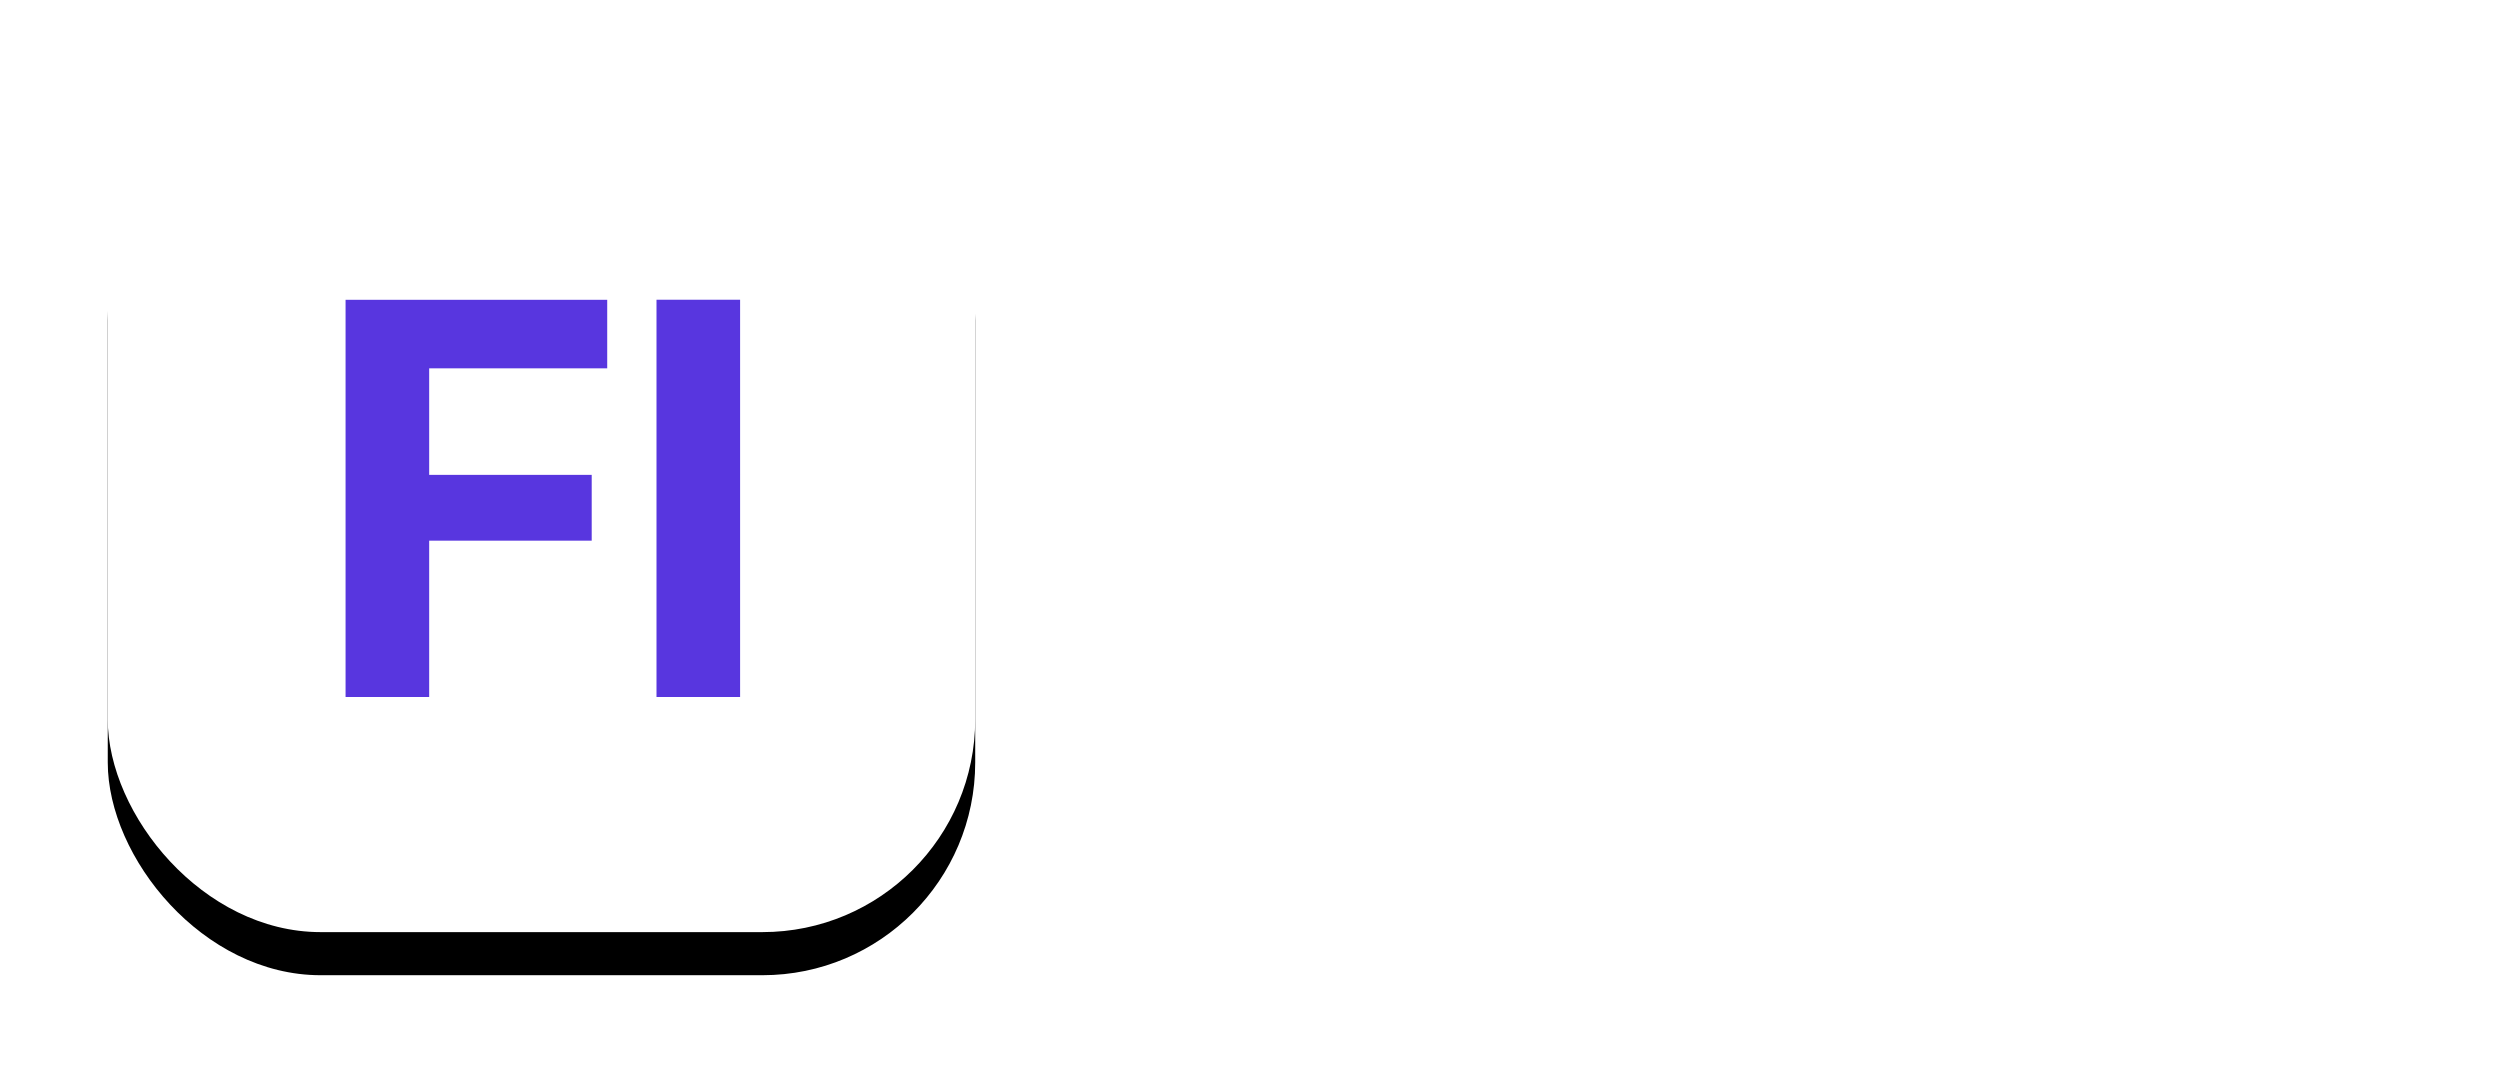
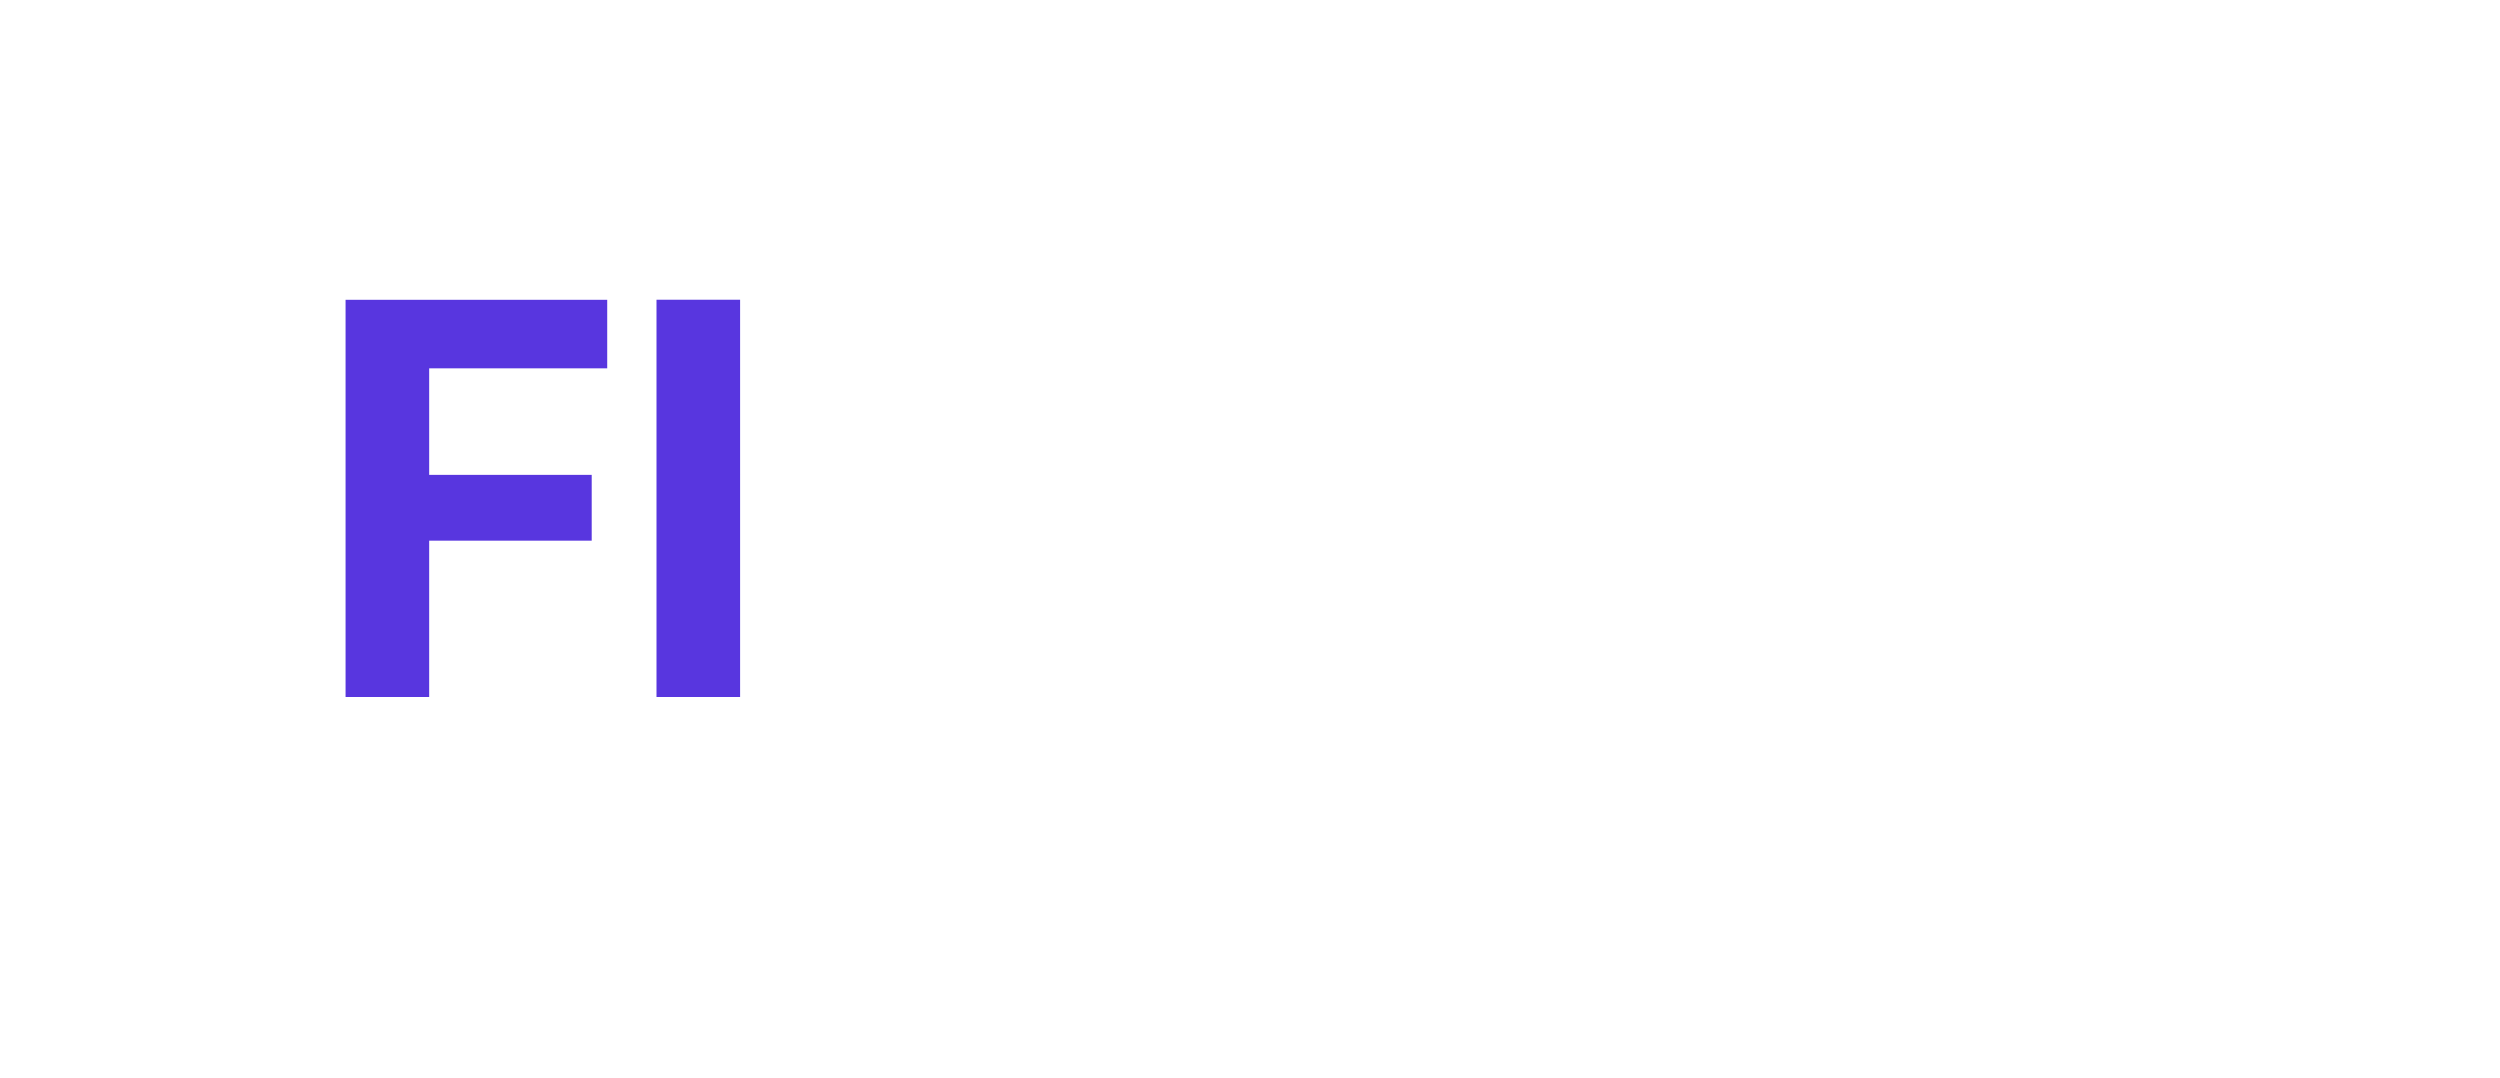
<svg xmlns="http://www.w3.org/2000/svg" xmlns:xlink="http://www.w3.org/1999/xlink" width="348" height="150">
  <defs>
    <filter x="-21.1%" y="-16.1%" width="142.2%" height="142.2%" filterUnits="objectBoundingBox" id="filter-2">
      <feOffset dy="6" in="SourceAlpha" result="shadowOffsetOuter1" />
      <feGaussianBlur stdDeviation="7.5" in="shadowOffsetOuter1" result="shadowBlurOuter1" />
      <feColorMatrix values="0 0 0 0 0.345 0 0 0 0 0.212 0 0 0 0 0.875 0 0 0 1 0" in="shadowBlurOuter1" />
    </filter>
-     <rect id="path-1" x="0" y="0" width="120.75" height="120.75" rx="29.625" />
  </defs>
  <g id="FIC_case" stroke="none" stroke-width="1" fill="none" fill-rule="evenodd" transform="translate(-458 -215)">
    <g id="Group-4" transform="translate(473 224)">
      <g id="Group">
        <g id="Group-21">
          <g id="Rectangle">
            <use fill="#000" filter="url(#filter-2)" xlink:href="#path-1" />
            <use fill="#FFF" xlink:href="#path-1" />
          </g>
          <path d="M44.742 88.023V66.257h22.624V57.1H44.742V42.27h24.782v-9.542H33.103v55.296h11.64zm43.281 0V32.727H76.384v55.296h11.64z" id="FI" fill="#5836DF" />
        </g>
      </g>
-       <path d="M158.695 38h-3.539V21.09h11.074v2.918h-7.535v4.535h6.88v2.8h-6.88V38zm13.16 0h-3.539V21.09h3.54V38zm14.016-2.93V38h-11.203V21.09h11.203v2.918h-7.664v4.078h7.23v2.719h-7.23v4.265h7.664zm13.488 0V38h-10.933V21.09h3.539v13.98h7.394zm2.098-13.98h6.516c5.074 0 8.062 3.023 8.062 8.39 0 5.368-2.988 8.52-8.062 8.52h-6.516V21.09zm3.54 2.918V35.07h2.554c3.164 0 4.875-1.922 4.875-5.578 0-3.539-1.758-5.484-4.875-5.484h-2.555zM158.694 67h-3.539V50.09h3.54V67zm6.2 0h-3.387V50.09h2.953l7.898 11.015h.094V50.09h3.387V67h-2.93L165 55.926h-.105V67zm22.628 0h-4.265l-5.684-16.91h3.961l3.867 13.265h.082l3.868-13.265h3.855L187.523 67zm18.61-2.93V67H194.93V50.09h11.203v2.918h-7.664v4.078h7.23v2.719h-7.23v4.265h7.664zm1.922-1.886h3.41c.164 1.394 1.617 2.308 3.492 2.308 1.887 0 3.176-.902 3.176-2.144 0-1.102-.809-1.711-2.848-2.168l-2.203-.48c-3.117-.669-4.652-2.25-4.652-4.723 0-3.118 2.695-5.18 6.468-5.18 3.938 0 6.41 2.027 6.47 5.086h-3.317c-.117-1.43-1.371-2.297-3.14-2.297-1.747 0-2.919.832-2.919 2.086 0 1.043.82 1.629 2.766 2.074l2.05.434c3.387.726 4.864 2.18 4.864 4.758 0 3.28-2.66 5.355-6.856 5.355-4.066 0-6.656-1.934-6.761-5.11zM231.48 67h-3.539V53.008h-4.945V50.09h13.441v2.918h-4.957V67zm10.454 0h-3.54V50.09h3.54V67zm17.93-7.102c0 4.606-2.79 7.395-7.5 7.395-5.052 0-8.145-3.305-8.145-8.8 0-5.415 3.094-8.696 8.062-8.696 3.95 0 6.926 2.332 7.43 5.754h-3.55c-.516-1.77-1.958-2.824-3.868-2.824-2.79 0-4.465 2.12-4.465 5.718 0 3.668 1.781 5.907 4.594 5.907 2.308 0 3.914-1.418 3.984-3.516l.012-.27h-3.68v-2.578h7.125v1.91zM273.27 67l-1.29-4.102h-5.94L264.75 67h-3.633l5.871-16.91h4.16L277.031 67h-3.761zm-4.301-13.676L266.8 60.25h4.418l-2.168-6.926h-.082zM286.395 67h-3.54V53.008h-4.945V50.09h13.442v2.918h-4.957V67zm10.453 0h-3.54V50.09h3.54V67zm10.441-17.203c5.004 0 8.156 3.363 8.156 8.754 0 5.379-3.152 8.742-8.156 8.742-5.016 0-8.156-3.363-8.156-8.742 0-5.39 3.14-8.754 8.156-8.754zm0 2.953c-2.766 0-4.547 2.25-4.547 5.8 0 3.54 1.77 5.778 4.547 5.778 2.766 0 4.535-2.238 4.535-5.777 0-3.551-1.77-5.801-4.535-5.801zM321.105 67h-3.386V50.09h2.953l7.898 11.015h.094V50.09h3.387V67h-2.93l-7.91-11.074h-.106V67zM162.633 96.293c-4.922 0-8.004-3.293-8.004-8.754 0-5.45 3.105-8.742 8.004-8.742 4.066 0 7.16 2.578 7.43 6.363h-3.446c-.328-2.074-1.922-3.433-3.984-3.433-2.672 0-4.395 2.238-4.395 5.8 0 3.61 1.7 5.836 4.407 5.836 2.097 0 3.609-1.23 3.984-3.234h3.445c-.398 3.773-3.293 6.164-7.441 6.164zM183.328 96l-1.289-4.102h-5.941L174.808 96h-3.632l5.87-16.91h4.161L187.09 96h-3.762zm-4.3-13.676l-2.169 6.926h4.418l-2.168-6.926h-.082zm13.324-.469v5.391h3.105c1.781 0 2.824-1.02 2.824-2.695 0-1.64-1.101-2.696-2.86-2.696h-3.07zm0 7.957V96h-3.54V79.09h6.985c3.89 0 6.117 2.05 6.117 5.39 0 2.168-1.125 4.043-3.07 4.805L202.406 96h-4.008l-3.152-6.188h-2.894zm11.882-10.722h6.516c5.074 0 8.063 3.023 8.063 8.39 0 5.368-2.989 8.52-8.063 8.52h-6.516V79.09zm3.54 2.918V93.07h2.554c3.164 0 4.875-1.922 4.875-5.578 0-3.539-1.758-5.484-4.875-5.484h-2.555z" id="Field-Investigation" fill="#FFF" />
    </g>
  </g>
</svg>